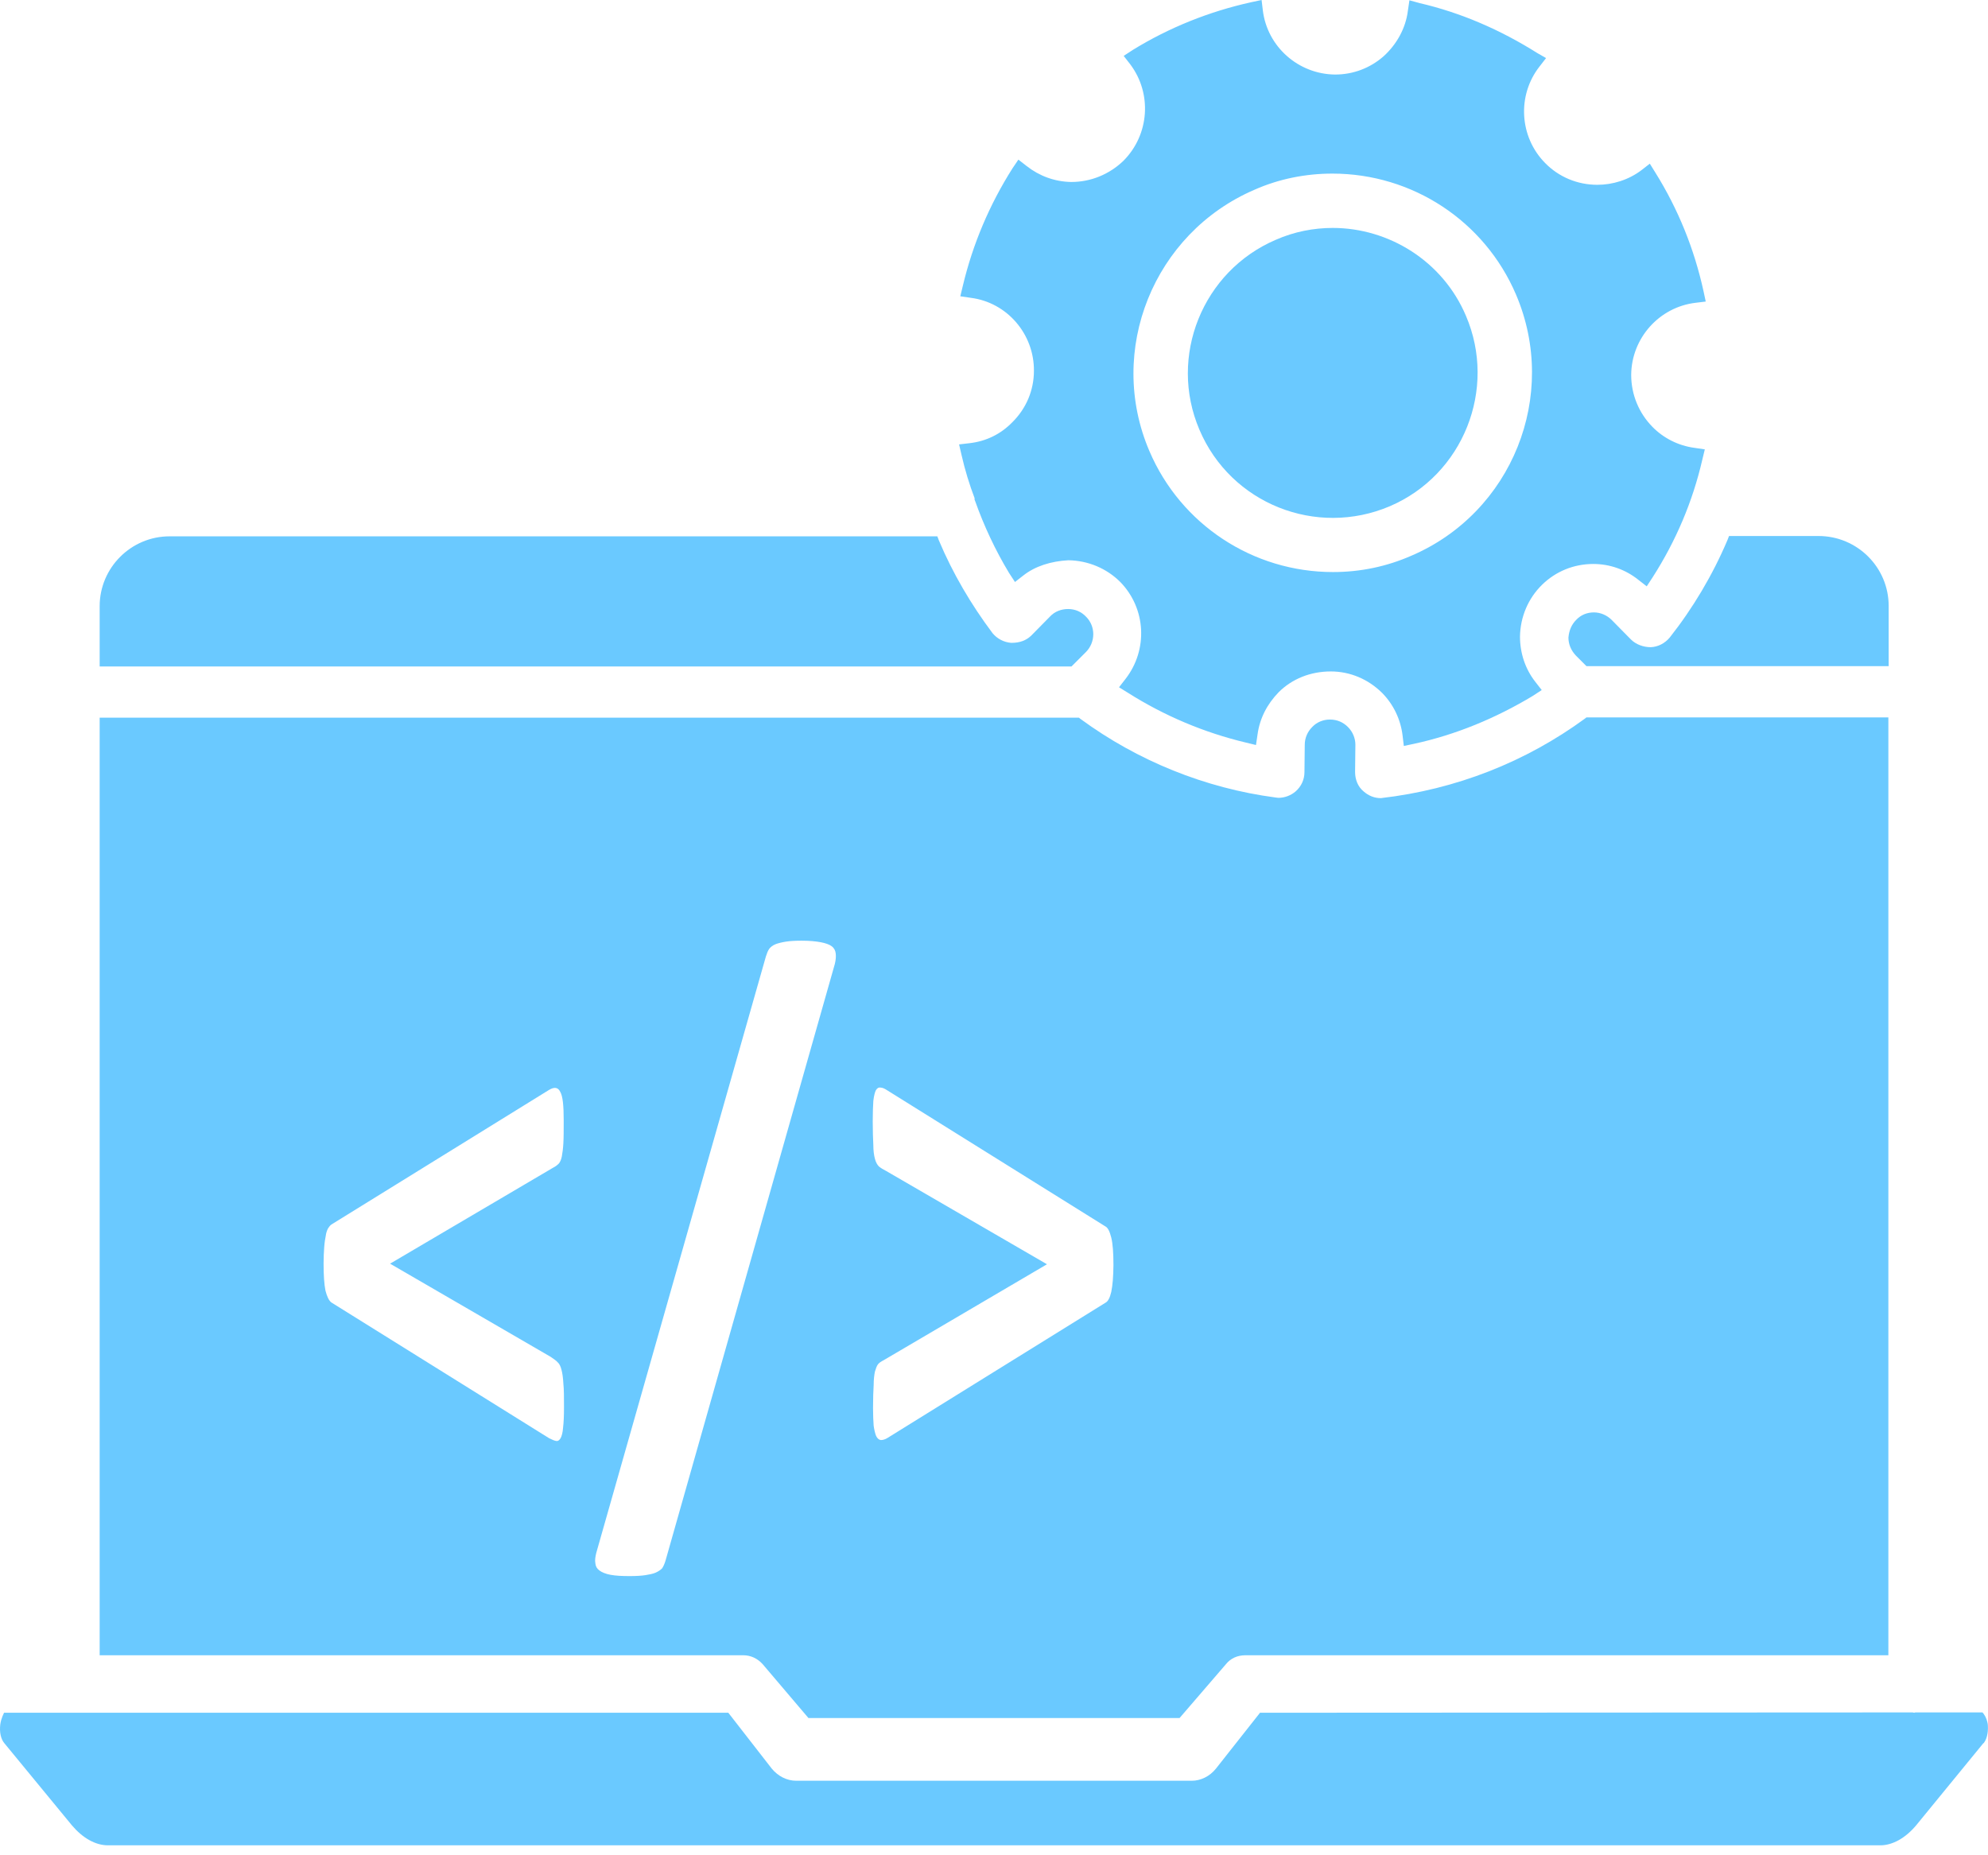
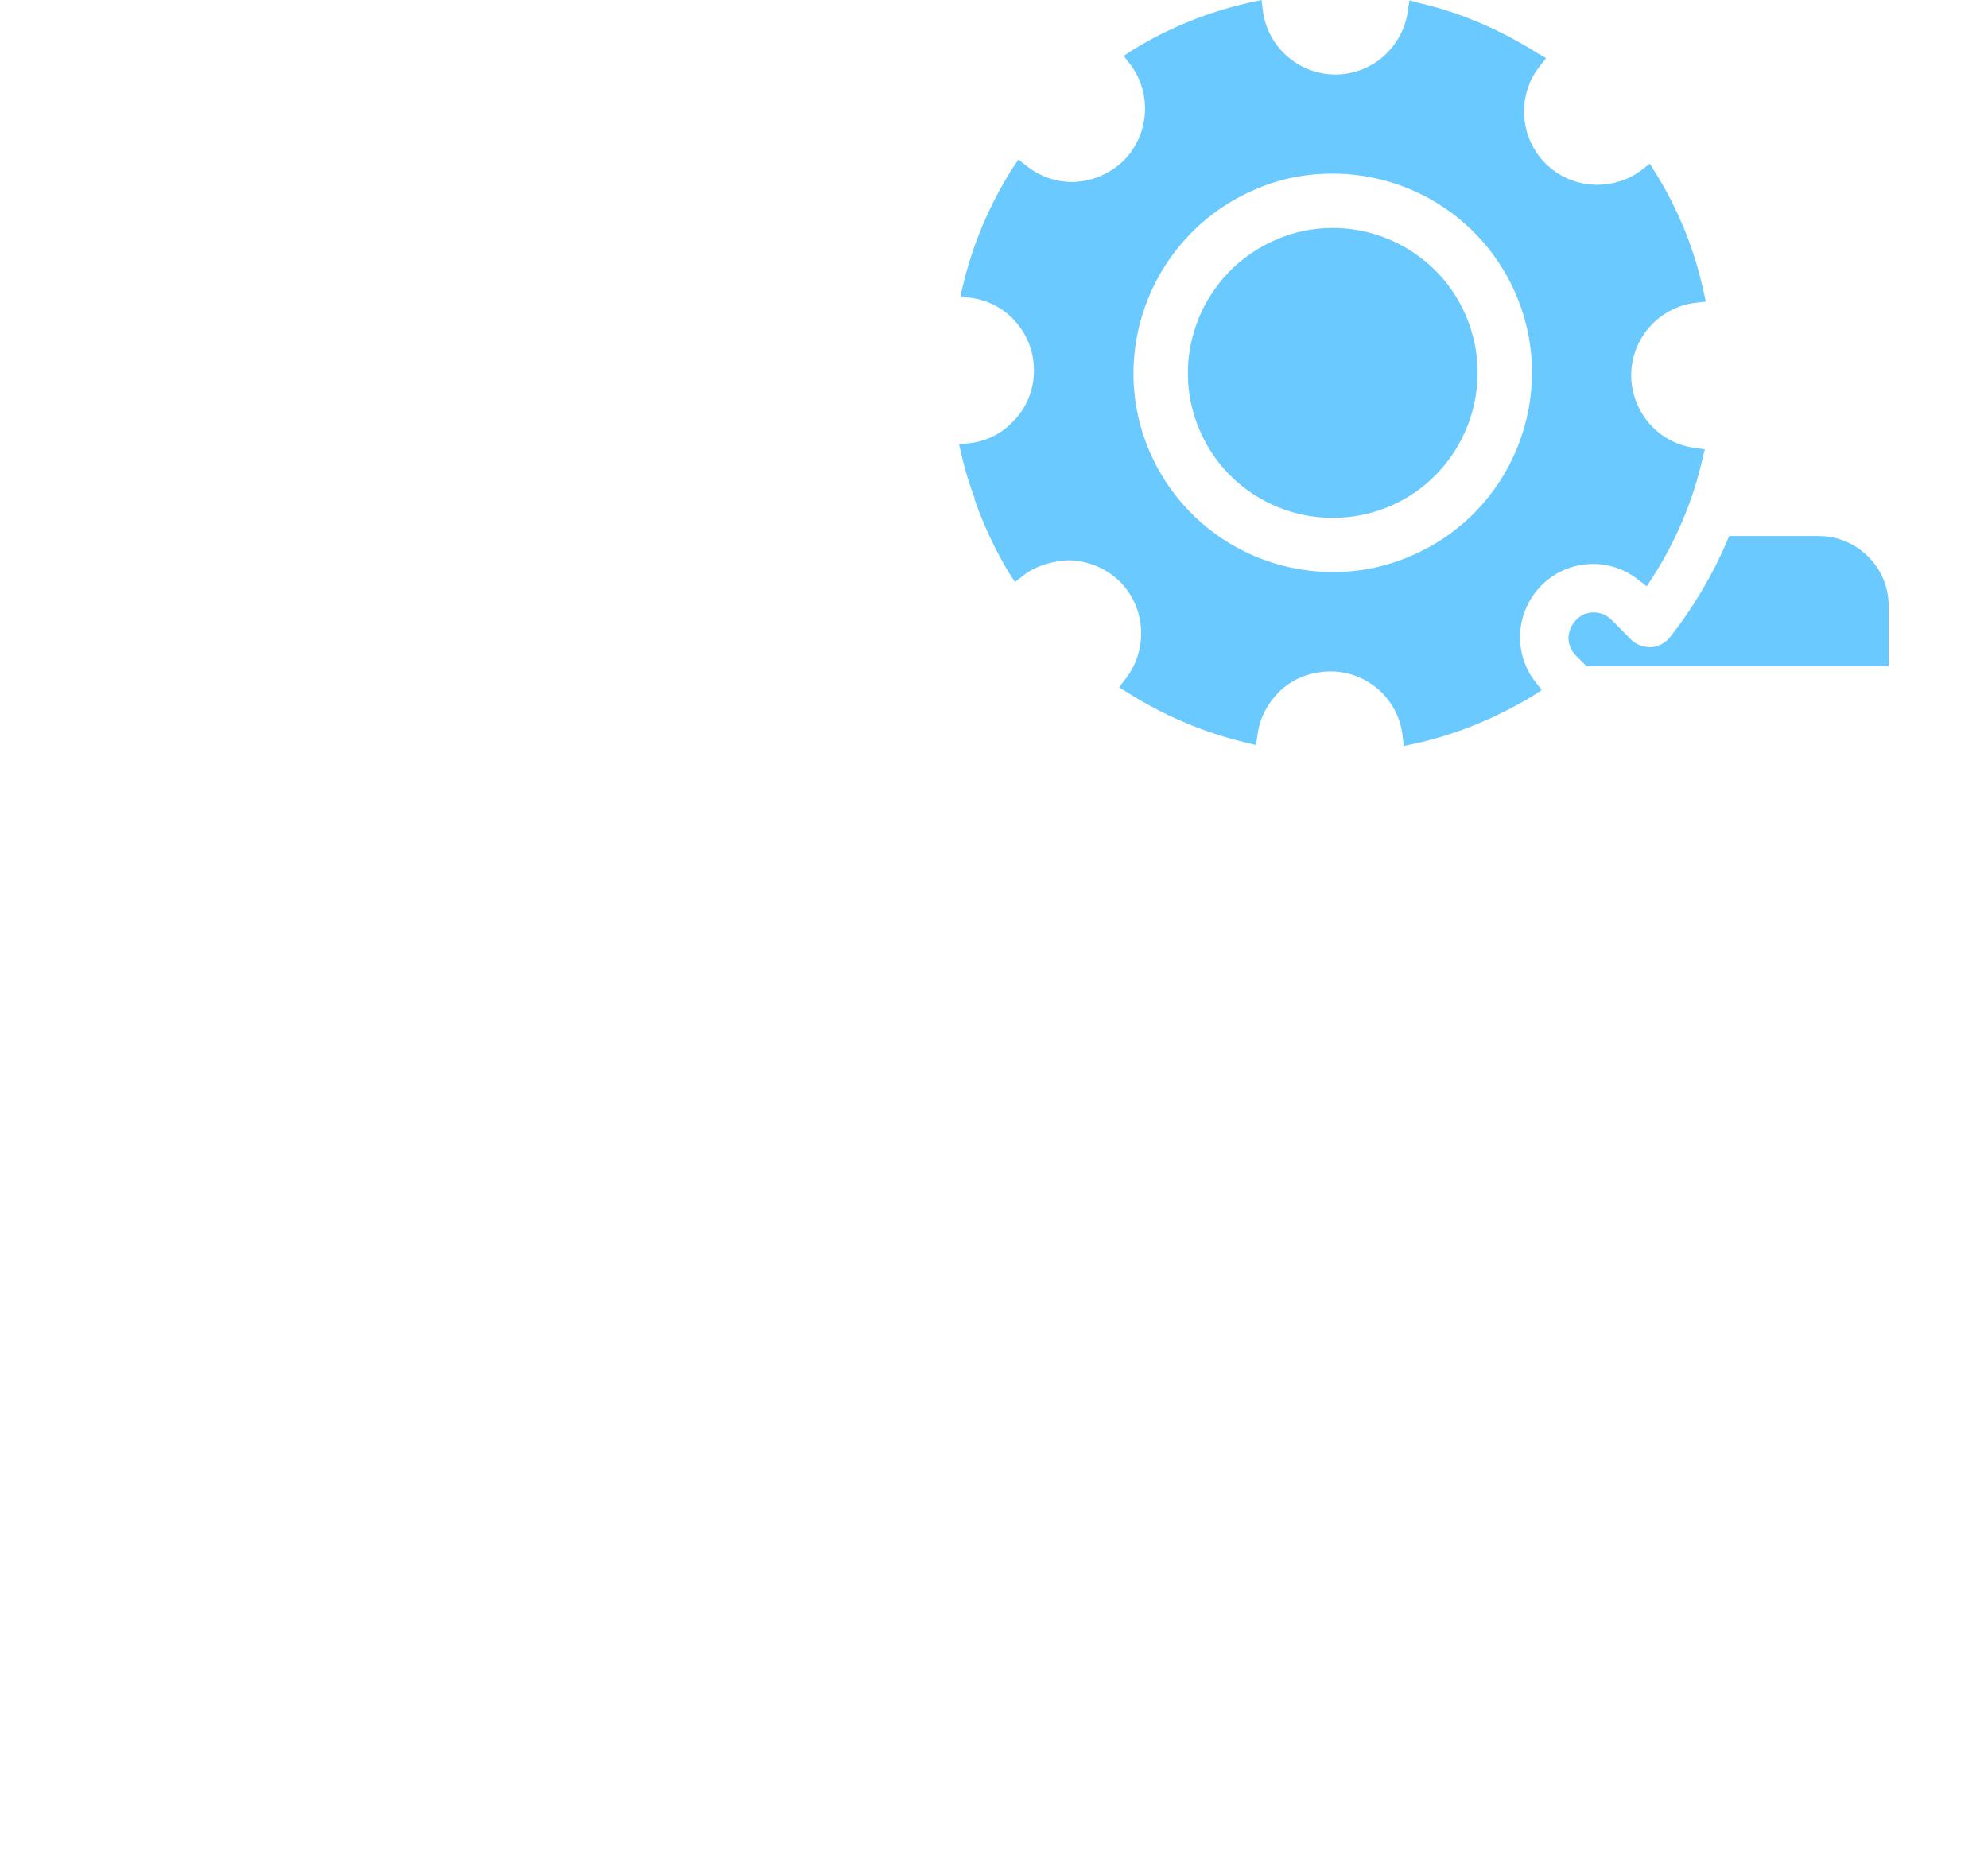
<svg xmlns="http://www.w3.org/2000/svg" width="60" height="56" viewBox="0 0 60 56" fill="none">
-   <path d="M59.833 51.688H57.808C57.799 51.688 57.78 51.698 57.771 51.698C57.752 51.698 57.742 51.688 57.724 51.688L38.029 51.698L36.698 53.385C36.51 53.619 36.239 53.751 35.967 53.751H24.034C23.743 53.751 23.48 53.61 23.293 53.385L21.981 51.698H2.23C2.22 51.698 2.22 51.698 2.211 51.698H0.121C0.121 51.716 0.036 51.848 0.008 52.054C-0.02 52.288 0.027 52.494 0.13 52.616L2.173 55.1C2.492 55.475 2.876 55.7 3.261 55.7H56.749C57.114 55.7 57.508 55.485 57.836 55.091L59.861 52.616C59.861 52.616 59.861 52.616 59.87 52.616C59.992 52.457 60.011 52.213 59.992 52.035C59.955 51.829 59.861 51.716 59.833 51.688Z" fill="#6AC9FF" />
  <path d="M49.822 19.535C49.596 19.535 49.372 19.451 49.222 19.301L48.64 18.71C48.5 18.57 48.303 18.485 48.106 18.485C47.9 18.485 47.712 18.56 47.572 18.71C47.431 18.851 47.356 19.029 47.337 19.245C47.337 19.442 47.412 19.629 47.562 19.788L47.881 20.107H57.002V18.289C57.002 17.126 56.055 16.179 54.883 16.179H52.184L52.137 16.301C51.687 17.361 51.096 18.354 50.393 19.245C50.243 19.423 50.037 19.526 49.822 19.535Z" fill="#6AC9FF" />
-   <path d="M32.77 19.686C33.07 19.386 33.07 18.907 32.78 18.617C32.639 18.467 32.452 18.383 32.236 18.383C32.03 18.383 31.833 18.457 31.692 18.608L31.12 19.189C30.971 19.329 30.783 19.404 30.53 19.404H30.52C30.296 19.386 30.099 19.282 29.958 19.114C29.311 18.251 28.758 17.314 28.336 16.311L28.29 16.189H5.117C3.955 16.189 3.008 17.136 3.008 18.298V20.117H32.339L32.77 19.686Z" fill="#6AC9FF" />
  <path d="M29.264 13.377L28.946 13.414L29.02 13.733C29.124 14.192 29.264 14.642 29.414 15.036V15.083L29.433 15.13C29.695 15.87 30.042 16.611 30.455 17.295L30.633 17.567L30.886 17.37C31.242 17.089 31.72 16.939 32.245 16.911C32.836 16.92 33.398 17.154 33.811 17.567C34.589 18.364 34.654 19.61 33.97 20.492L33.773 20.745L34.045 20.913C35.142 21.607 36.342 22.113 37.598 22.413L37.907 22.488L37.954 22.169C38.02 21.682 38.245 21.251 38.591 20.895C38.995 20.492 39.548 20.267 40.166 20.267C40.747 20.267 41.3 20.501 41.722 20.923C42.06 21.27 42.275 21.72 42.332 22.207L42.369 22.516L42.678 22.451C43.935 22.179 45.135 21.682 46.259 21.007L46.531 20.829L46.334 20.576C46.034 20.192 45.875 19.713 45.875 19.217C45.884 18.626 46.119 18.064 46.541 17.651C46.953 17.248 47.497 17.023 48.087 17.023C48.584 17.023 49.062 17.192 49.447 17.501L49.7 17.698L49.878 17.426C50.581 16.329 51.087 15.139 51.378 13.873L51.453 13.564L51.134 13.517C50.656 13.452 50.206 13.227 49.868 12.88C49.465 12.467 49.231 11.914 49.231 11.314C49.24 10.208 50.075 9.271 51.171 9.14L51.481 9.102L51.415 8.793C51.134 7.509 50.646 6.309 49.962 5.212L49.793 4.94L49.54 5.137C49.156 5.428 48.678 5.578 48.209 5.578C47.609 5.578 47.047 5.343 46.634 4.921C45.856 4.134 45.781 2.878 46.466 2.006L46.662 1.753L46.4 1.603C45.284 0.9 44.094 0.384 42.847 0.094L42.538 0.009L42.491 0.328C42.425 0.853 42.154 1.34 41.76 1.697C41.357 2.053 40.841 2.25 40.297 2.25C39.182 2.24 38.245 1.406 38.113 0.309L38.076 0L37.767 0.066C36.492 0.347 35.282 0.834 34.186 1.509L33.914 1.687L34.111 1.94C34.776 2.822 34.692 4.068 33.904 4.856C33.483 5.259 32.929 5.493 32.33 5.493C31.833 5.484 31.373 5.315 30.989 5.015L30.736 4.818L30.558 5.081C29.864 6.177 29.358 7.368 29.058 8.633L28.983 8.943L29.302 8.99C30.398 9.13 31.214 10.086 31.205 11.193C31.205 11.783 30.97 12.336 30.549 12.749C30.202 13.105 29.761 13.32 29.264 13.377ZM37.86 5.728C38.601 5.399 39.407 5.24 40.213 5.24C42.632 5.24 44.806 6.674 45.753 8.887C47.056 11.933 45.641 15.476 42.585 16.779C41.854 17.098 41.066 17.267 40.232 17.267C37.813 17.267 35.639 15.833 34.692 13.62C33.389 10.583 34.814 7.04 37.86 5.728Z" fill="#6AC9FF" />
-   <path d="M40.682 21.944C40.541 21.804 40.363 21.719 40.138 21.719C39.941 21.719 39.745 21.794 39.604 21.944C39.463 22.085 39.379 22.273 39.379 22.479L39.37 23.304C39.37 23.529 39.276 23.735 39.107 23.885C38.967 24.007 38.779 24.082 38.582 24.082C38.554 24.082 38.517 24.072 38.498 24.072C36.37 23.791 34.336 22.966 32.611 21.701L32.564 21.663H3.008V49.963H22.431C22.656 49.963 22.862 50.057 23.021 50.235L24.399 51.857H35.601L36.998 50.235C37.139 50.057 37.345 49.963 37.589 49.963H56.993V21.654H47.881L47.834 21.691C46.053 22.994 43.953 23.829 41.676 24.091C41.488 24.091 41.31 24.025 41.151 23.885C40.982 23.744 40.898 23.529 40.898 23.304L40.907 22.479C40.907 22.291 40.832 22.094 40.682 21.944ZM16.619 40.955C16.694 41.011 16.778 41.058 16.825 41.114C16.881 41.161 16.919 41.236 16.947 41.349C16.975 41.452 16.994 41.592 17.003 41.761C17.022 41.939 17.022 42.173 17.022 42.474C17.022 42.736 17.013 42.942 16.994 43.092C16.985 43.233 16.956 43.345 16.919 43.411C16.881 43.477 16.834 43.505 16.788 43.495C16.731 43.486 16.666 43.458 16.572 43.411L10.001 39.314C9.926 39.258 9.87 39.136 9.823 38.958C9.785 38.771 9.766 38.499 9.766 38.133C9.766 37.946 9.776 37.786 9.785 37.646C9.795 37.505 9.813 37.393 9.832 37.299C9.841 37.215 9.87 37.14 9.898 37.083C9.926 37.036 9.963 36.99 10.001 36.962L16.563 32.903C16.731 32.8 16.844 32.818 16.91 32.959C16.985 33.09 17.013 33.371 17.013 33.812C17.013 34.102 17.013 34.337 17.003 34.506C16.994 34.674 16.975 34.806 16.956 34.909C16.938 35.002 16.9 35.087 16.863 35.124C16.825 35.162 16.769 35.209 16.694 35.246L11.773 38.143L16.619 40.955ZM25.196 29.097L20.087 47.104C20.059 47.198 20.022 47.282 19.984 47.339C19.937 47.386 19.872 47.432 19.787 47.47C19.703 47.507 19.59 47.526 19.478 47.545C19.356 47.564 19.197 47.573 19.009 47.573C18.765 47.573 18.587 47.564 18.428 47.535C18.278 47.507 18.166 47.46 18.091 47.404C18.016 47.348 17.978 47.282 17.969 47.189C17.95 47.095 17.969 46.982 17.997 46.87L23.115 28.872C23.143 28.787 23.171 28.703 23.218 28.637C23.265 28.581 23.321 28.534 23.415 28.497C23.49 28.469 23.602 28.441 23.724 28.422C23.846 28.403 24.006 28.394 24.193 28.394C24.437 28.394 24.624 28.413 24.774 28.441C24.915 28.469 25.027 28.506 25.102 28.562C25.177 28.619 25.215 28.694 25.224 28.787C25.234 28.872 25.224 28.984 25.196 29.097ZM33.586 38.649C33.576 38.78 33.558 38.902 33.539 38.996C33.52 39.08 33.492 39.164 33.464 39.211C33.436 39.268 33.398 39.305 33.361 39.324L26.79 43.401C26.715 43.448 26.649 43.467 26.583 43.467C26.527 43.458 26.48 43.42 26.443 43.345C26.415 43.28 26.387 43.167 26.368 43.036C26.358 42.895 26.349 42.717 26.349 42.502C26.349 42.211 26.358 41.977 26.368 41.808C26.368 41.63 26.387 41.499 26.405 41.405C26.433 41.311 26.462 41.227 26.499 41.18C26.537 41.133 26.593 41.096 26.668 41.058L31.599 38.161L26.752 35.349C26.658 35.302 26.583 35.255 26.527 35.209C26.48 35.162 26.433 35.087 26.405 34.974C26.377 34.871 26.358 34.73 26.358 34.562C26.349 34.384 26.34 34.149 26.34 33.849C26.34 33.587 26.349 33.371 26.358 33.231C26.377 33.071 26.405 32.968 26.433 32.912C26.471 32.846 26.518 32.818 26.574 32.828C26.63 32.828 26.696 32.856 26.78 32.912L33.361 37.018C33.436 37.055 33.492 37.168 33.539 37.355C33.586 37.543 33.605 37.824 33.605 38.19C33.605 38.358 33.595 38.508 33.586 38.649Z" fill="#6AC9FF" />
  <path d="M41.947 15.28C44.16 14.333 45.191 11.745 44.244 9.533C43.541 7.874 41.91 6.88 40.222 6.88C39.651 6.88 39.06 6.993 38.507 7.237C36.295 8.183 35.254 10.761 36.201 12.973C37.148 15.204 39.726 16.226 41.947 15.28Z" fill="#6AC9FF" />
</svg>